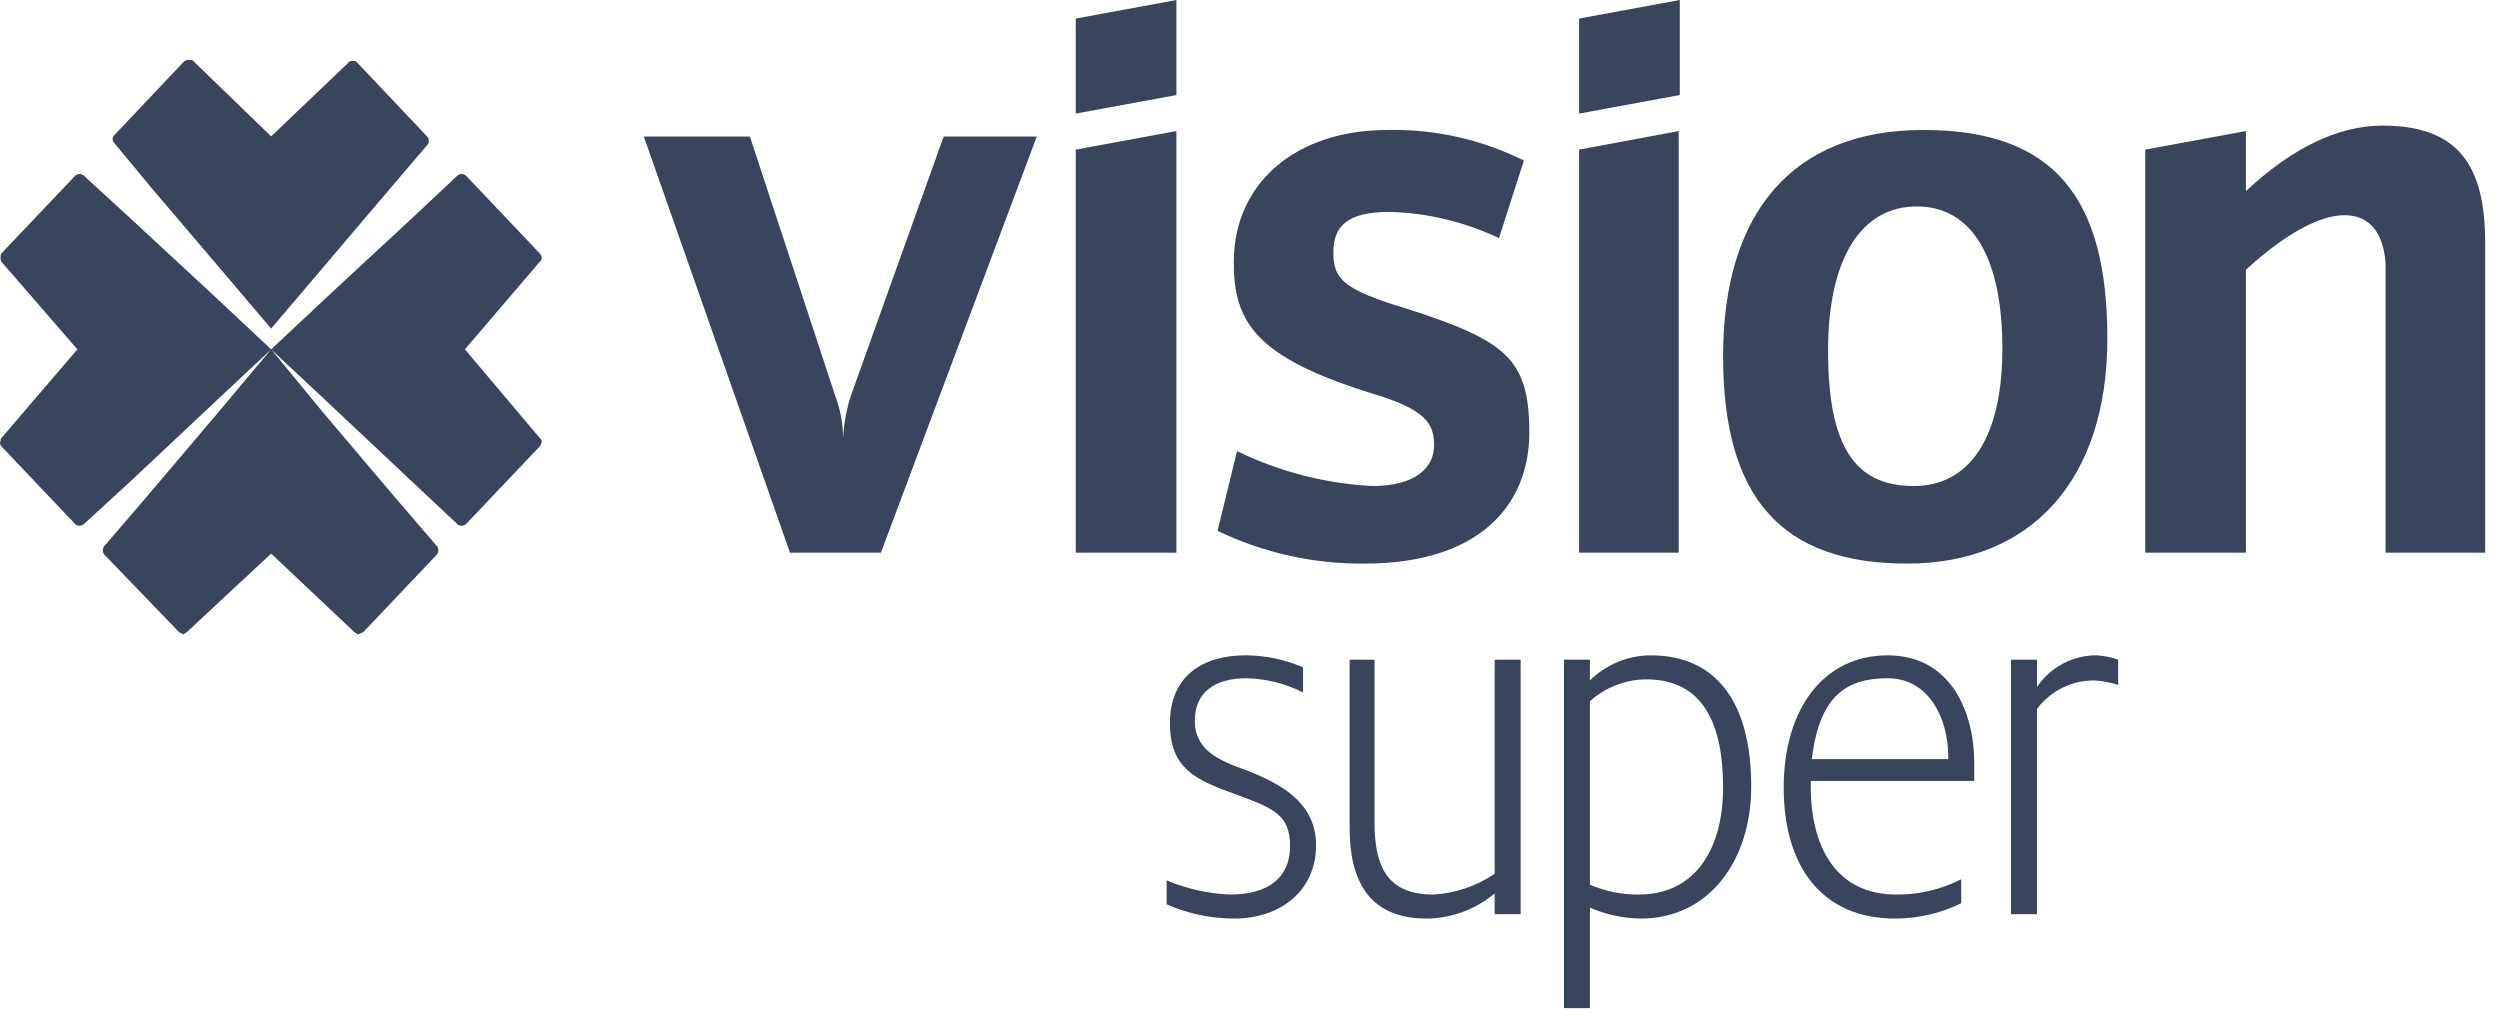
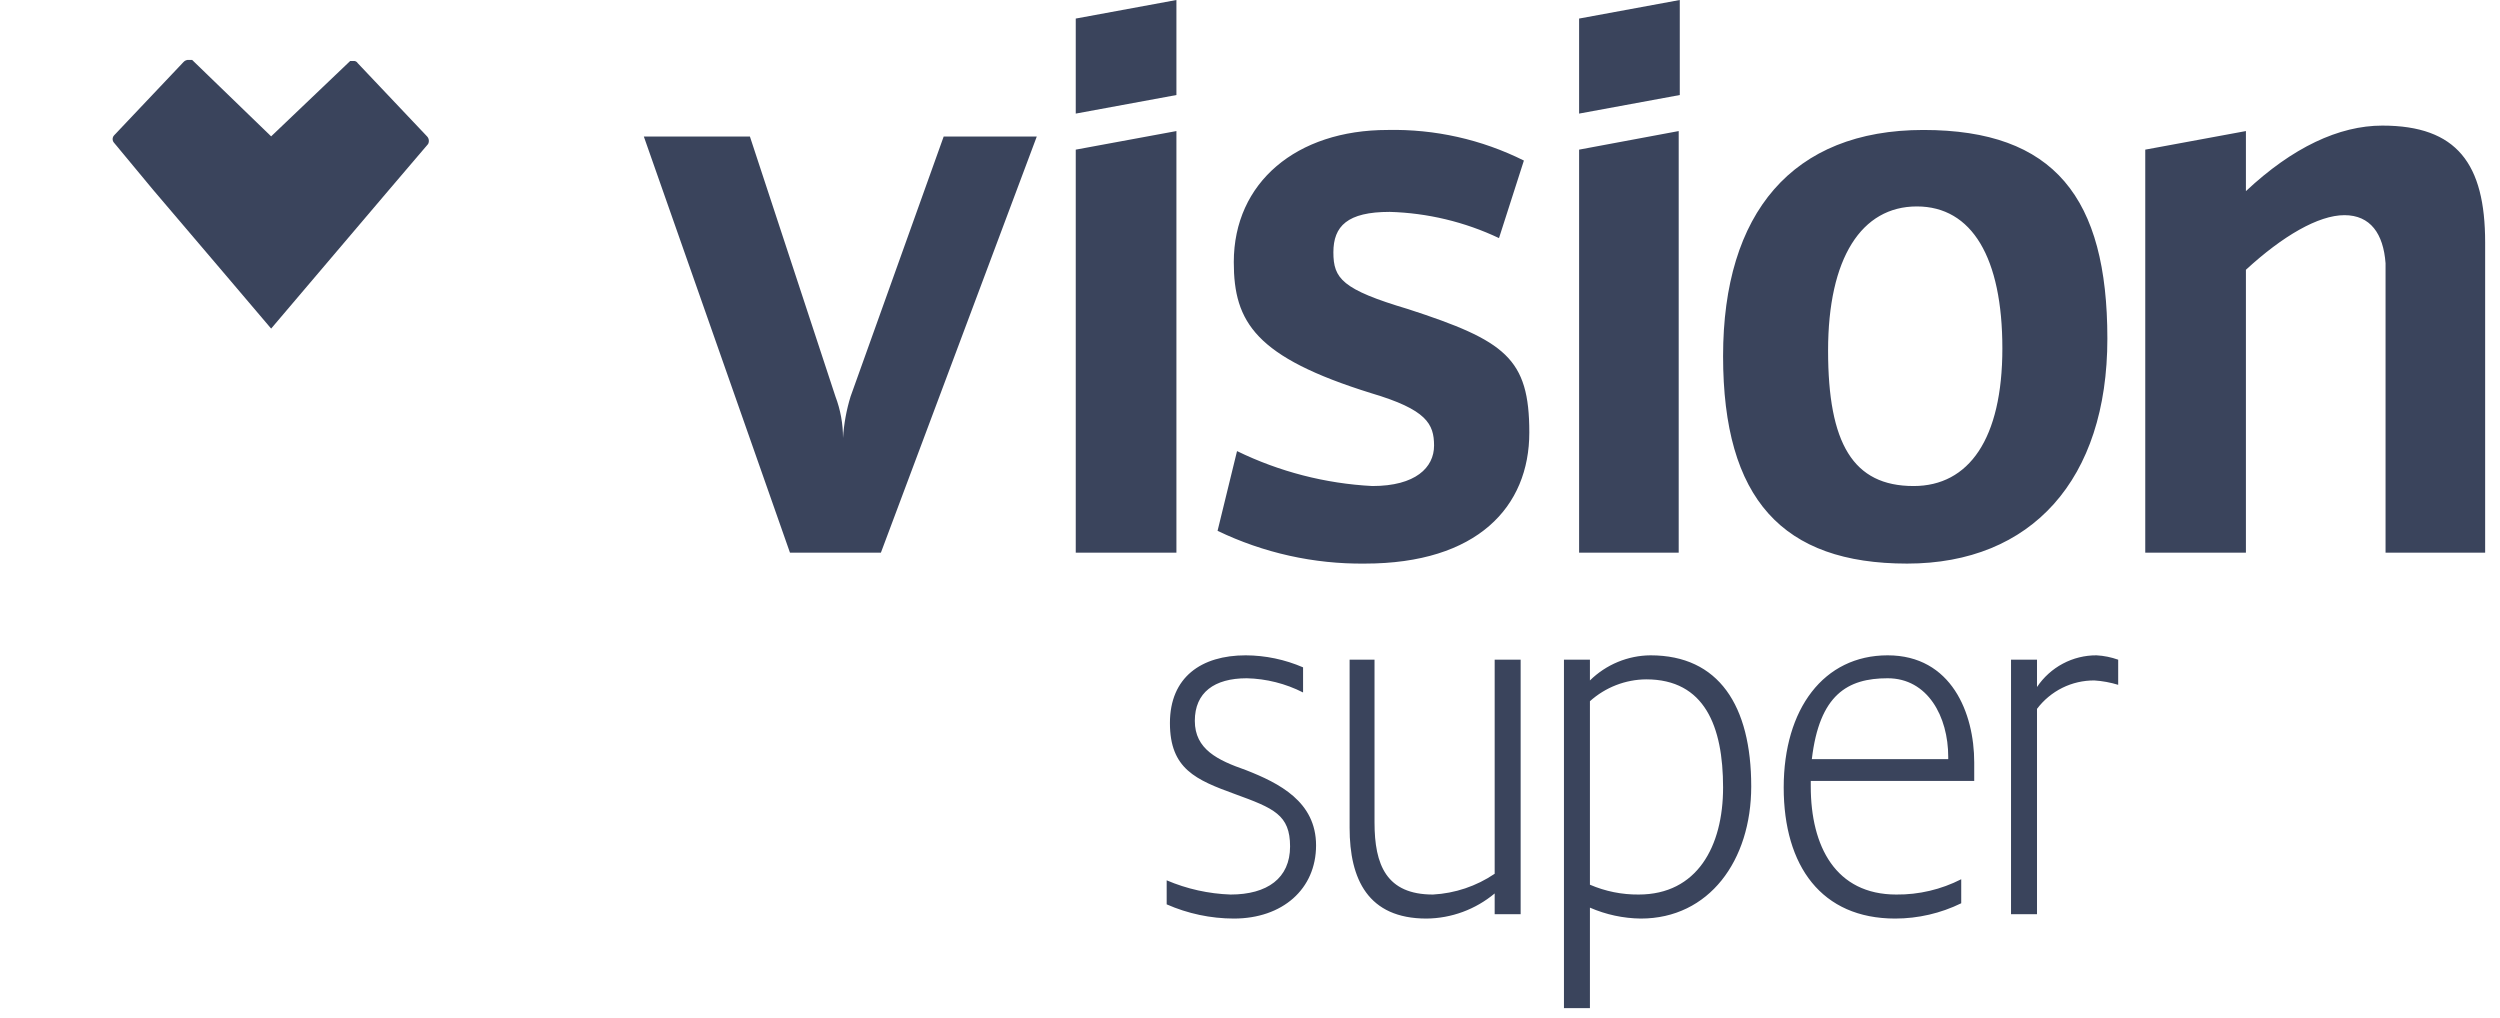
<svg xmlns="http://www.w3.org/2000/svg" width="167" height="68" viewBox="0 0 167 68" fill="none">
  <path d="M105.484 36.918V9.996L112.137 8.755V36.918H105.484ZM127.394 37.648C119.079 37.648 115.102 33.343 115.102 23.785C115.102 14.227 119.729 8.682 128.479 8.682C137.229 8.682 140.772 13.206 140.772 22.618C140.772 32.03 135.71 37.648 127.394 37.648ZM127.828 32.467C131.516 32.467 133.758 29.33 133.758 23.274C133.758 17.219 131.733 13.79 128.045 13.79C124.357 13.79 122.116 17.219 122.116 23.42C122.116 29.622 123.779 32.467 127.828 32.467ZM94.059 20.648C89.648 19.334 89.07 18.605 89.07 16.854C89.07 15.103 90.01 14.154 92.83 14.154C95.358 14.225 97.844 14.821 100.133 15.905L101.796 10.725C98.967 9.314 95.841 8.613 92.685 8.682C86.611 8.682 82.417 12.184 82.417 17.511C82.417 21.523 83.863 23.858 91.601 26.266C95.288 27.36 95.795 28.309 95.795 29.768C95.795 31.227 94.565 32.467 91.673 32.467C88.536 32.304 85.463 31.511 82.634 30.133L81.333 35.459C84.402 36.936 87.766 37.685 91.167 37.648C98.687 37.648 102.158 33.854 102.158 28.892C102.158 23.931 100.567 22.764 94.059 20.648ZM56.819 26.485C56.542 27.385 56.372 28.316 56.313 29.257C56.314 28.309 56.143 27.37 55.807 26.485L50.094 9.12H43.008L52.77 36.918H58.844L69.257 9.12H63.038L56.819 26.485ZM159.139 8.39C156.246 8.39 153.137 9.85 150.027 12.768V8.755L143.303 9.996V36.918H150.027V18.021C152.486 15.759 154.872 14.373 156.608 14.373C158.343 14.373 159.211 15.614 159.355 17.584V36.918H166.008V16.197C166.008 10.944 164.128 8.39 159.139 8.39ZM78.585 8.755L71.86 9.996V36.918H78.585V8.755ZM78.585 0L71.86 1.24V7.588L78.585 6.348V0ZM112.209 0L105.484 1.24V7.588L112.209 6.348V0ZM83.213 51.437C81.333 50.78 79.814 50.051 79.814 48.154C79.814 46.257 81.116 45.308 83.285 45.308C84.593 45.339 85.877 45.663 87.045 46.257V44.579C85.834 44.055 84.531 43.782 83.213 43.776C80.248 43.776 78.151 45.235 78.151 48.3C78.151 51.364 79.886 52.094 82.49 53.042C85.093 53.991 86.177 54.428 86.177 56.544C86.177 58.66 84.659 59.755 82.2 59.755C80.733 59.704 79.287 59.383 77.934 58.806V60.411C79.348 61.033 80.874 61.356 82.417 61.36C85.671 61.36 87.913 59.39 87.913 56.471C87.913 53.553 85.454 52.313 83.213 51.437ZM99.844 58.368C98.619 59.197 97.195 59.676 95.722 59.755C92.613 59.755 91.818 57.785 91.818 54.939V44.068H90.154V55.304C90.154 58.733 91.384 61.36 95.288 61.36C96.953 61.346 98.562 60.753 99.844 59.682V61.068H101.579V44.068H99.844V58.368ZM116.982 52.532C116.982 57.493 114.161 61.36 109.606 61.36C108.436 61.346 107.281 61.098 106.207 60.63V67.343H104.472V44.068H106.207V45.454C107.291 44.388 108.743 43.786 110.257 43.776C114.812 43.776 116.982 47.132 116.982 52.532ZM115.102 52.604C115.102 48.519 113.872 45.381 109.967 45.381C108.58 45.391 107.244 45.91 106.207 46.841V59.098C107.235 59.541 108.343 59.765 109.461 59.755C113.366 59.755 115.102 56.544 115.102 52.604ZM131.878 50.926V52.167H120.959V52.532C120.959 56.544 122.622 59.755 126.671 59.755C128.178 59.77 129.666 59.419 131.01 58.733V60.338C129.635 61.01 128.127 61.359 126.599 61.36C121.682 61.36 119.151 57.858 119.151 52.604C119.151 47.351 121.826 43.776 126.093 43.776C130.359 43.776 131.878 47.643 131.878 50.926ZM130.142 50.562C130.142 47.862 128.768 45.308 126.093 45.308C123.417 45.308 121.537 46.403 121.031 50.708H130.142V50.562ZM136.072 45.892V44.068H134.336V61.068H136.072V47.351C136.521 46.757 137.101 46.276 137.766 45.946C138.431 45.617 139.163 45.449 139.904 45.454C140.444 45.489 140.977 45.587 141.495 45.746V44.068C141.029 43.901 140.542 43.803 140.049 43.776C139.264 43.772 138.491 43.963 137.798 44.332C137.104 44.701 136.511 45.237 136.072 45.892Z" fill="#3A445C" />
-   <path d="M36.045 16.916C36.12 16.997 36.17 17.098 36.19 17.207C36.19 17.264 36.177 17.32 36.152 17.371C36.127 17.421 36.09 17.465 36.045 17.499L31.056 23.336L36.045 29.246C36.117 29.319 36.19 29.392 36.19 29.465C36.185 29.6 36.134 29.729 36.045 29.83L31.128 35.01C31.049 35.081 30.945 35.121 30.839 35.121C30.732 35.121 30.629 35.081 30.549 35.01L27.44 32.091L22.162 27.13L18.112 23.336L21.655 27.641L26.355 33.186L29.176 36.469C29.247 36.549 29.286 36.653 29.286 36.761C29.286 36.868 29.247 36.972 29.176 37.053L24.259 42.233L23.897 42.379L23.68 42.233L18.112 36.98L12.472 42.233L12.255 42.379L11.966 42.233L6.976 37.053C6.905 36.972 6.866 36.868 6.866 36.761C6.866 36.653 6.905 36.549 6.976 36.469L9.796 33.186L14.497 27.641L18.112 23.336L14.063 27.13L8.784 32.091L5.602 35.01C5.523 35.081 5.42 35.121 5.313 35.121C5.206 35.121 5.104 35.081 5.024 35.01L0.107 29.83C0.055 29.787 0.019 29.727 0.006 29.66C-0.008 29.594 0.003 29.525 0.035 29.465C0.031 29.425 0.036 29.385 0.048 29.348C0.061 29.31 0.081 29.276 0.107 29.246L5.169 23.336L0.107 17.499C0.035 17.426 0.035 17.353 0.035 17.207C0.035 17.061 0.035 16.988 0.107 16.916L5.024 11.735C5.104 11.664 5.206 11.624 5.313 11.624C5.42 11.624 5.523 11.664 5.602 11.735L8.784 14.654L14.063 19.542L18.112 23.336L22.162 19.542L27.44 14.654L30.549 11.735C30.629 11.664 30.732 11.624 30.839 11.624C30.945 11.624 31.049 11.664 31.128 11.735L36.045 16.916Z" fill="#3A445C" />
  <path d="M7.524 9.291C7.524 9.387 7.561 9.478 7.627 9.547L10.23 12.684L15.075 18.375L18.112 21.95L21.149 18.375L25.922 12.757L28.597 9.62C28.64 9.538 28.657 9.444 28.643 9.352C28.631 9.26 28.589 9.175 28.525 9.109L23.897 4.22C23.869 4.17 23.826 4.129 23.774 4.103C23.723 4.077 23.665 4.067 23.608 4.075H23.391L18.112 9.109L12.834 4.002H12.617C12.549 3.996 12.481 4.006 12.419 4.031C12.356 4.057 12.3 4.096 12.255 4.147L7.627 9.036C7.561 9.104 7.524 9.196 7.524 9.291Z" fill="#3A445C" />
</svg>